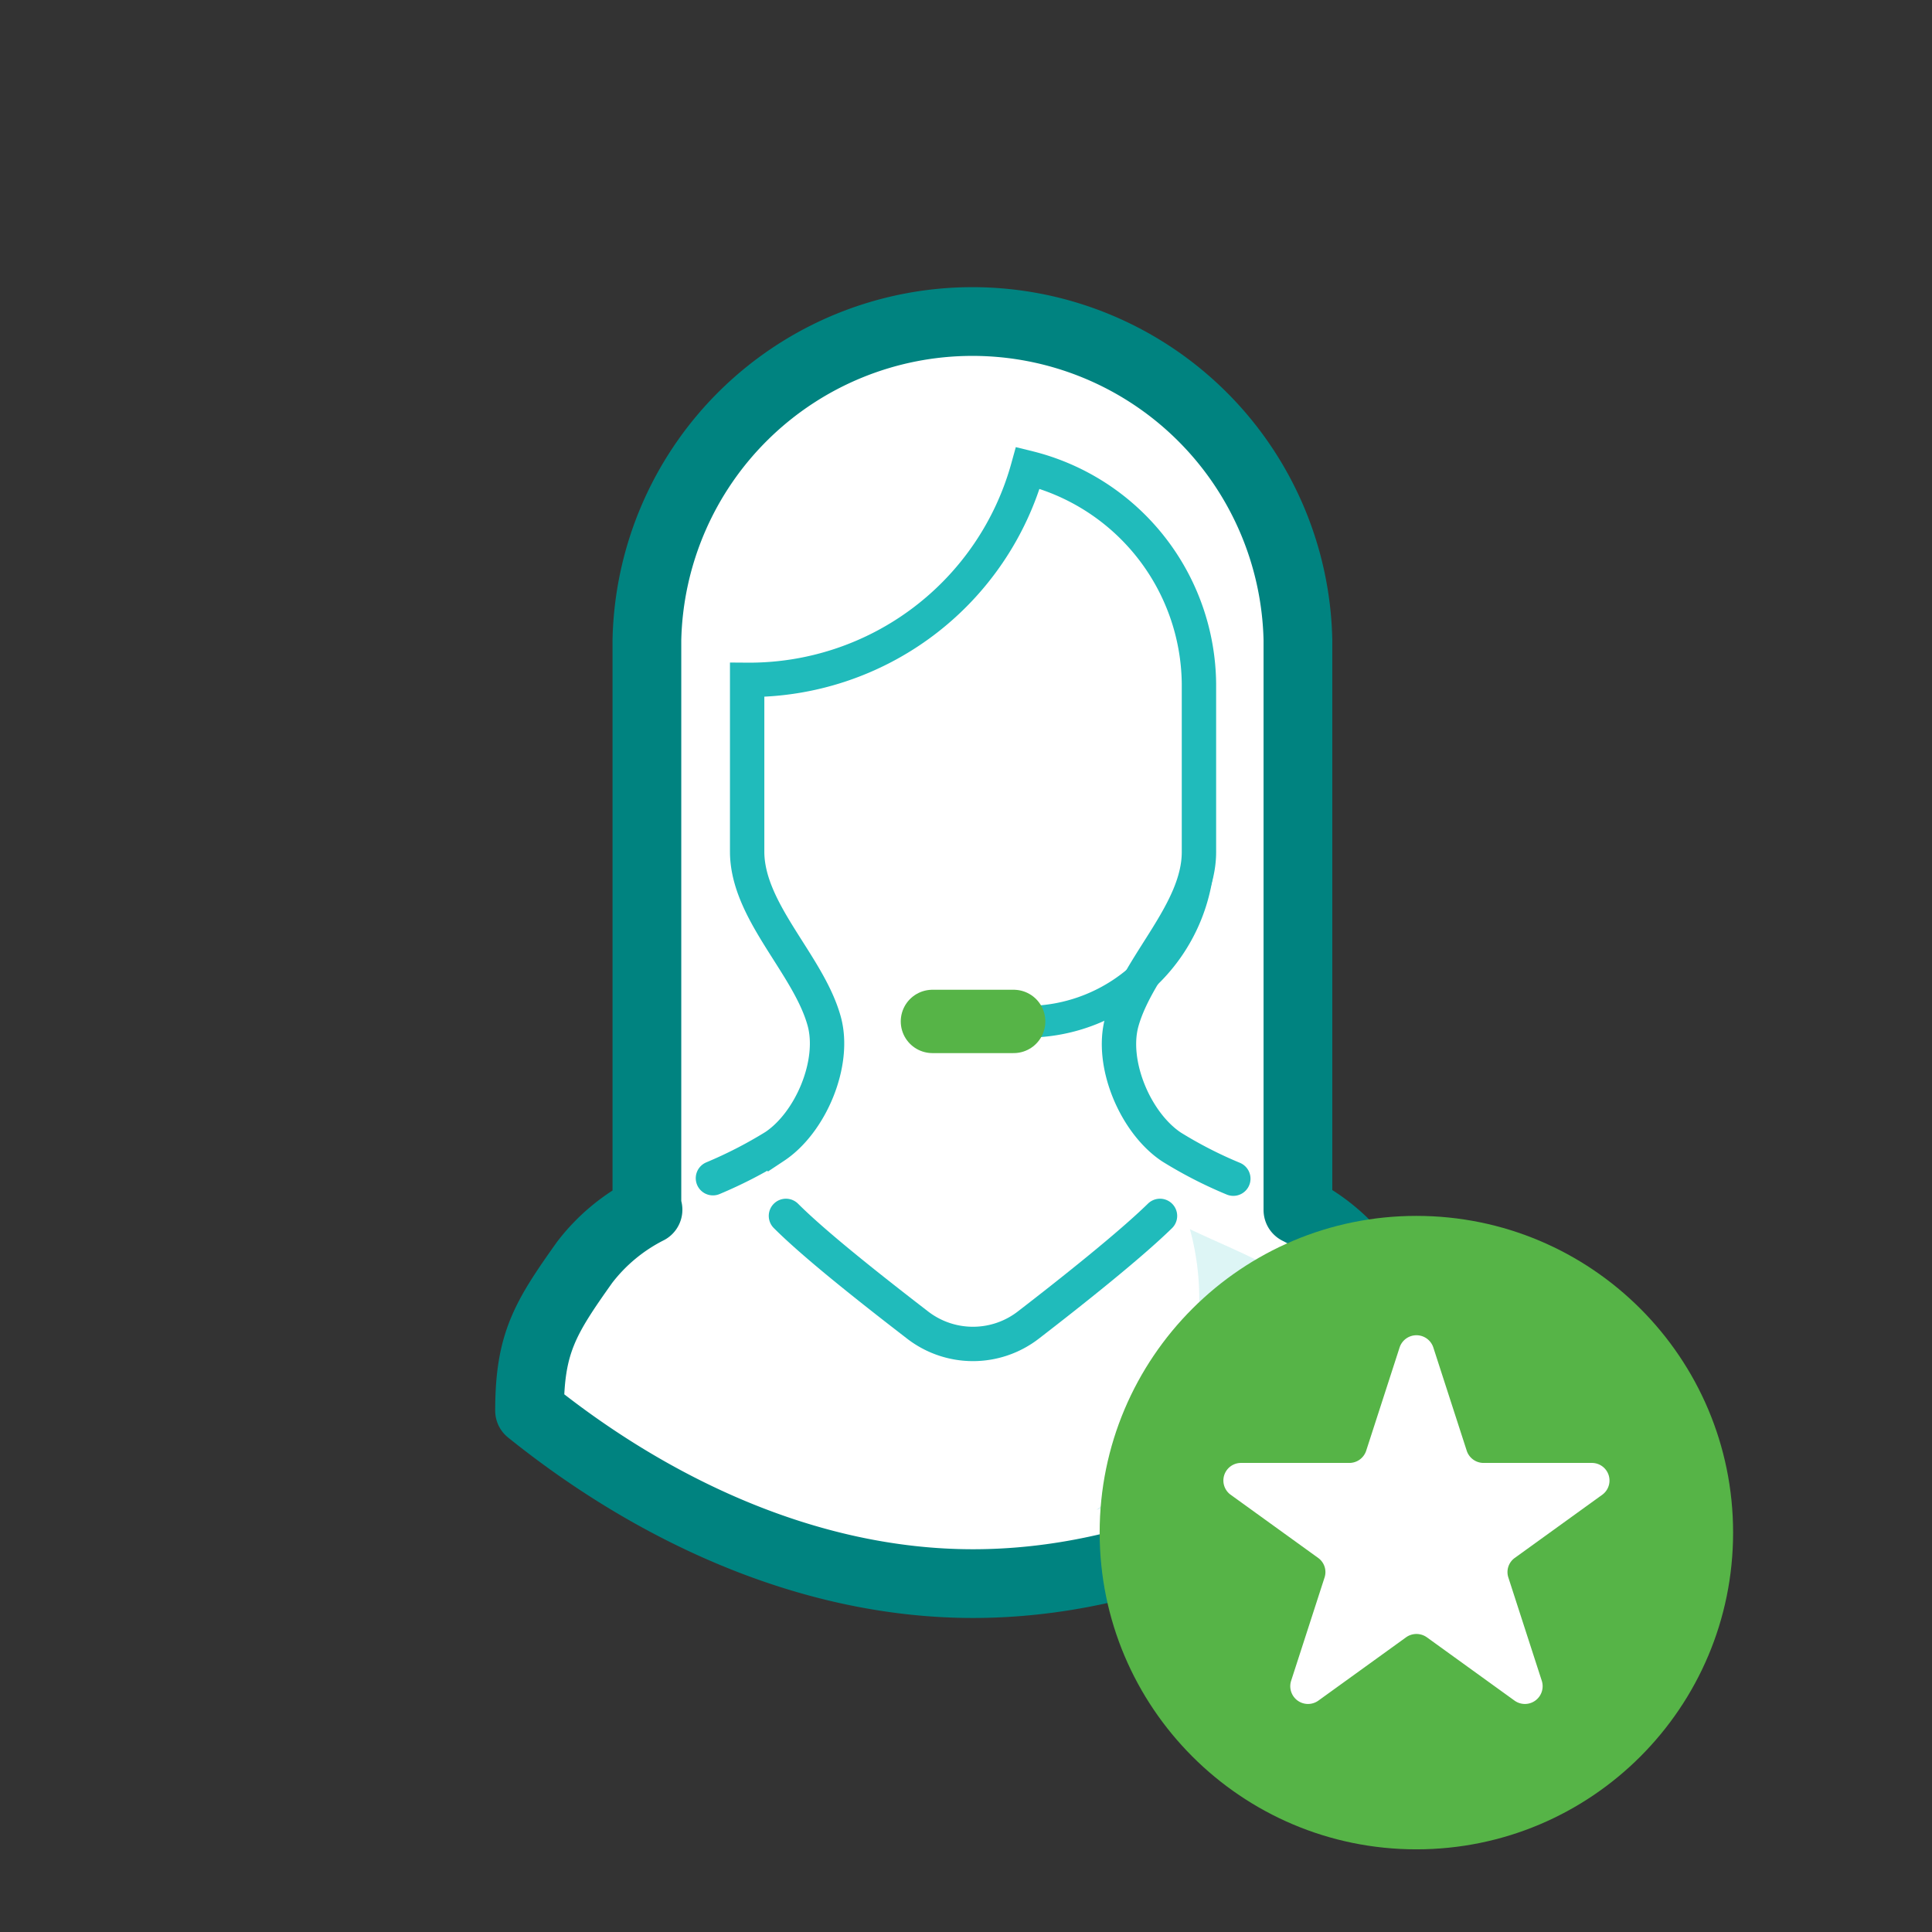
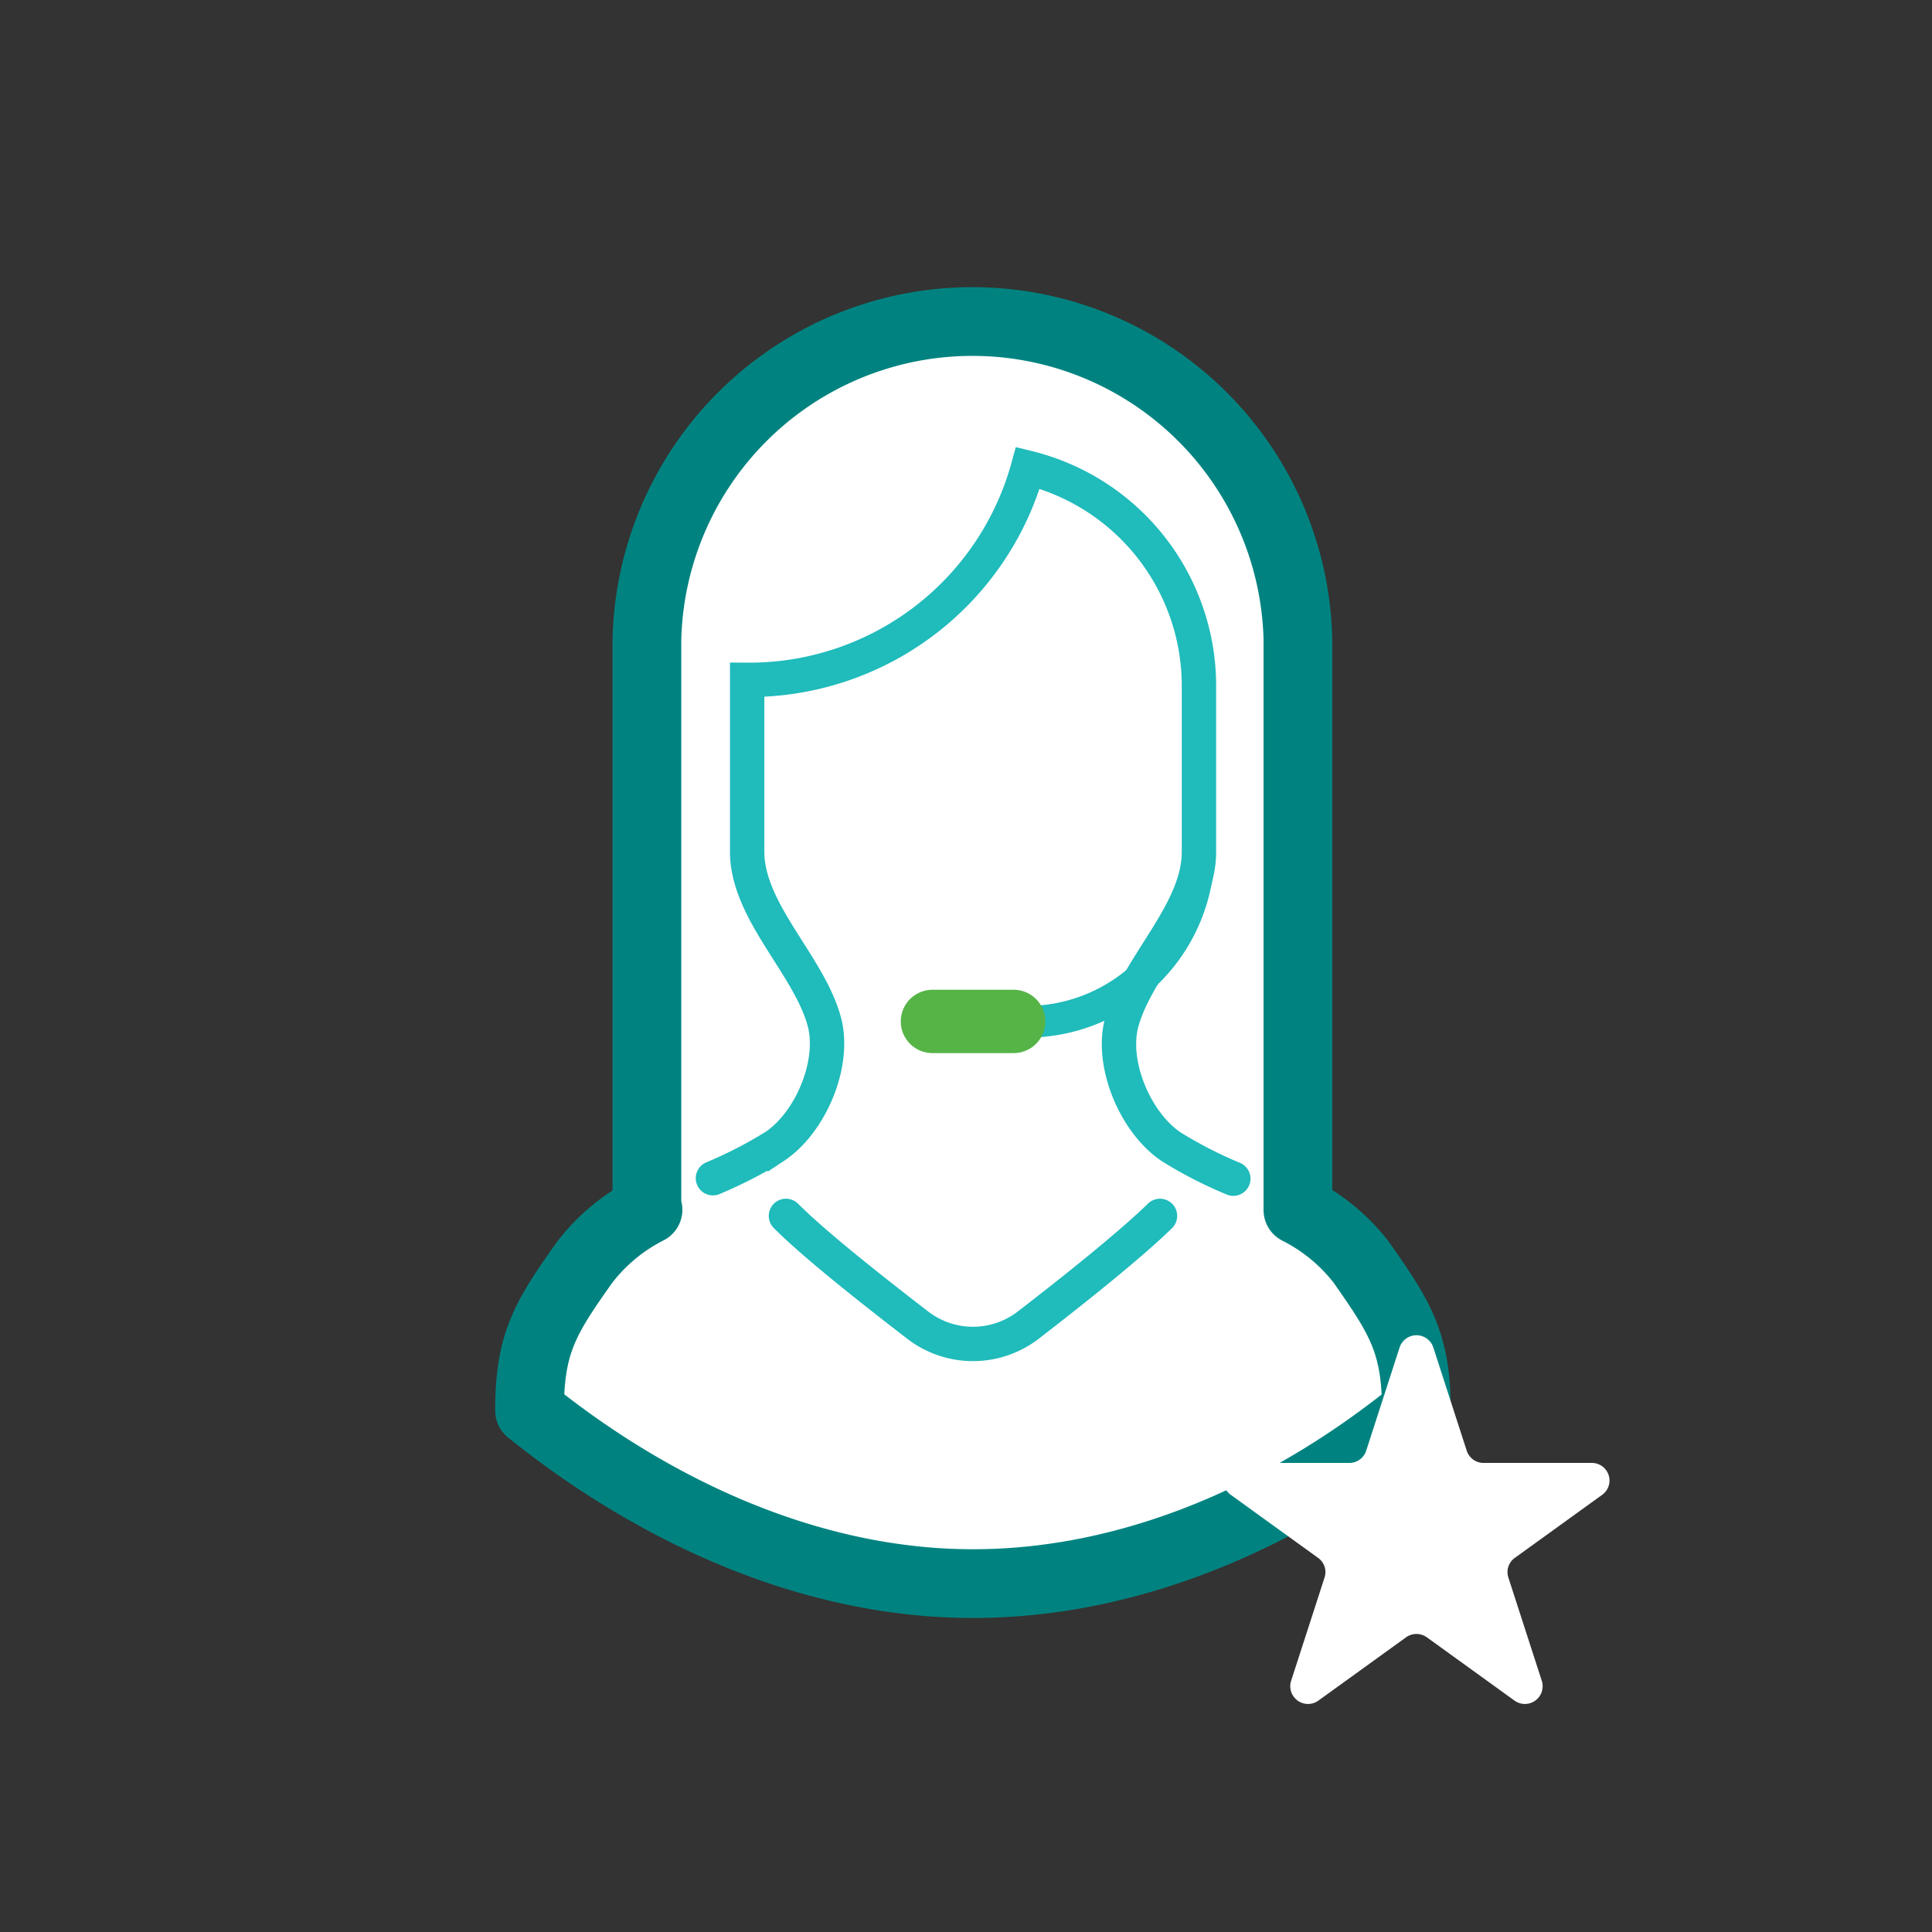
<svg xmlns="http://www.w3.org/2000/svg" width="122" height="122" fill="none" viewBox="0 0 122 122">
  <rect x="0" y="0" width="122" height="122" fill="#333333" stroke="none" />
  <path fill="#fff" stroke="#008380" stroke-linecap="round" stroke-linejoin="round" stroke-width="4.34" d="M40.92 76.39a11.699 11.699 0 00-4 3.32c-2.51 3.53-3.48 5.12-3.48 9.37C41 95.17 50.88 100 61.44 100c10.56 0 20.42-4.73 28-10.92 0-4.25-1-5.84-3.48-9.37a11.71 11.71 0 00-4-3.3v-36a20.56 20.56 0 00-41.11 0v36l.07-.02z" />
  <path stroke="#20BBBB" stroke-linecap="round" stroke-miterlimit="10" stroke-width="2.17" d="M77.88 74.43a26.993 26.993 0 01-3.9-2c-2.28-1.51-3.87-5.26-3.14-7.9 1-3.59 4.87-6.93 4.87-10.73V43.16a14.19 14.19 0 00-10.8-13.62 18.26 18.26 0 01-17.73 13.39v10.84c0 3.8 3.89 7.14 4.87 10.73.72 2.64-.86 6.39-3.14 7.9a27.855 27.855 0 01-3.89 2" />
-   <path fill="#20BBBB" d="M75.73 82a16.91 16.91 0 01-6.5 13.34 44.27 44.27 0 0016.32-7.94c-.23-1.74-.92-2.78-2.66-5.23-1.11-1.55-3.45-2.6-5.94-3.72-.6-.27-1.2-.54-1.81-.83.39 1.428.588 2.9.59 4.38z" opacity=".15" />
  <path stroke="#20BBBB" stroke-linecap="round" stroke-miterlimit="10" stroke-width="2.17" d="M73.25 76.78c-1.89 1.85-5.56 4.77-8.31 6.89a5.72 5.72 0 01-7 0c-2.75-2.12-6.42-5-8.31-6.89" />
  <g>
    <path stroke="#20BBBB" stroke-linecap="round" stroke-miterlimit="10" stroke-width="2" d="M75.71 53.77a10.88 10.88 0 01-11 10.75" />
    <path stroke="#56B447" stroke-linecap="round" stroke-linejoin="round" stroke-width="4" d="M58.88 64.5h5.13" />
  </g>
-   <path fill="#56B447" d="M89.44 116.78c11.046 0 20-8.954 20-20s-8.954-20-20-20-20 8.954-20 20 8.954 20 20 20z" />
  <path fill="#fff" d="M90.51 85.09l2.11 6.52a1.12 1.12 0 001.07.77h6.85a1.111 1.111 0 01.65 2l-5.54 4a1.1 1.1 0 00-.4 1.24l2.11 6.52a1.12 1.12 0 01-1.72 1.25l-5.54-4a1.13 1.13 0 00-1.31 0l-5.54 4a1.12 1.12 0 01-1.72-1.25l2.11-6.52a1.1 1.1 0 00-.4-1.24l-5.54-4a1.11 1.11 0 01.65-2h6.85a1.12 1.12 0 001.07-.77l2.11-6.52a1.12 1.12 0 012.13 0z" />
</svg>